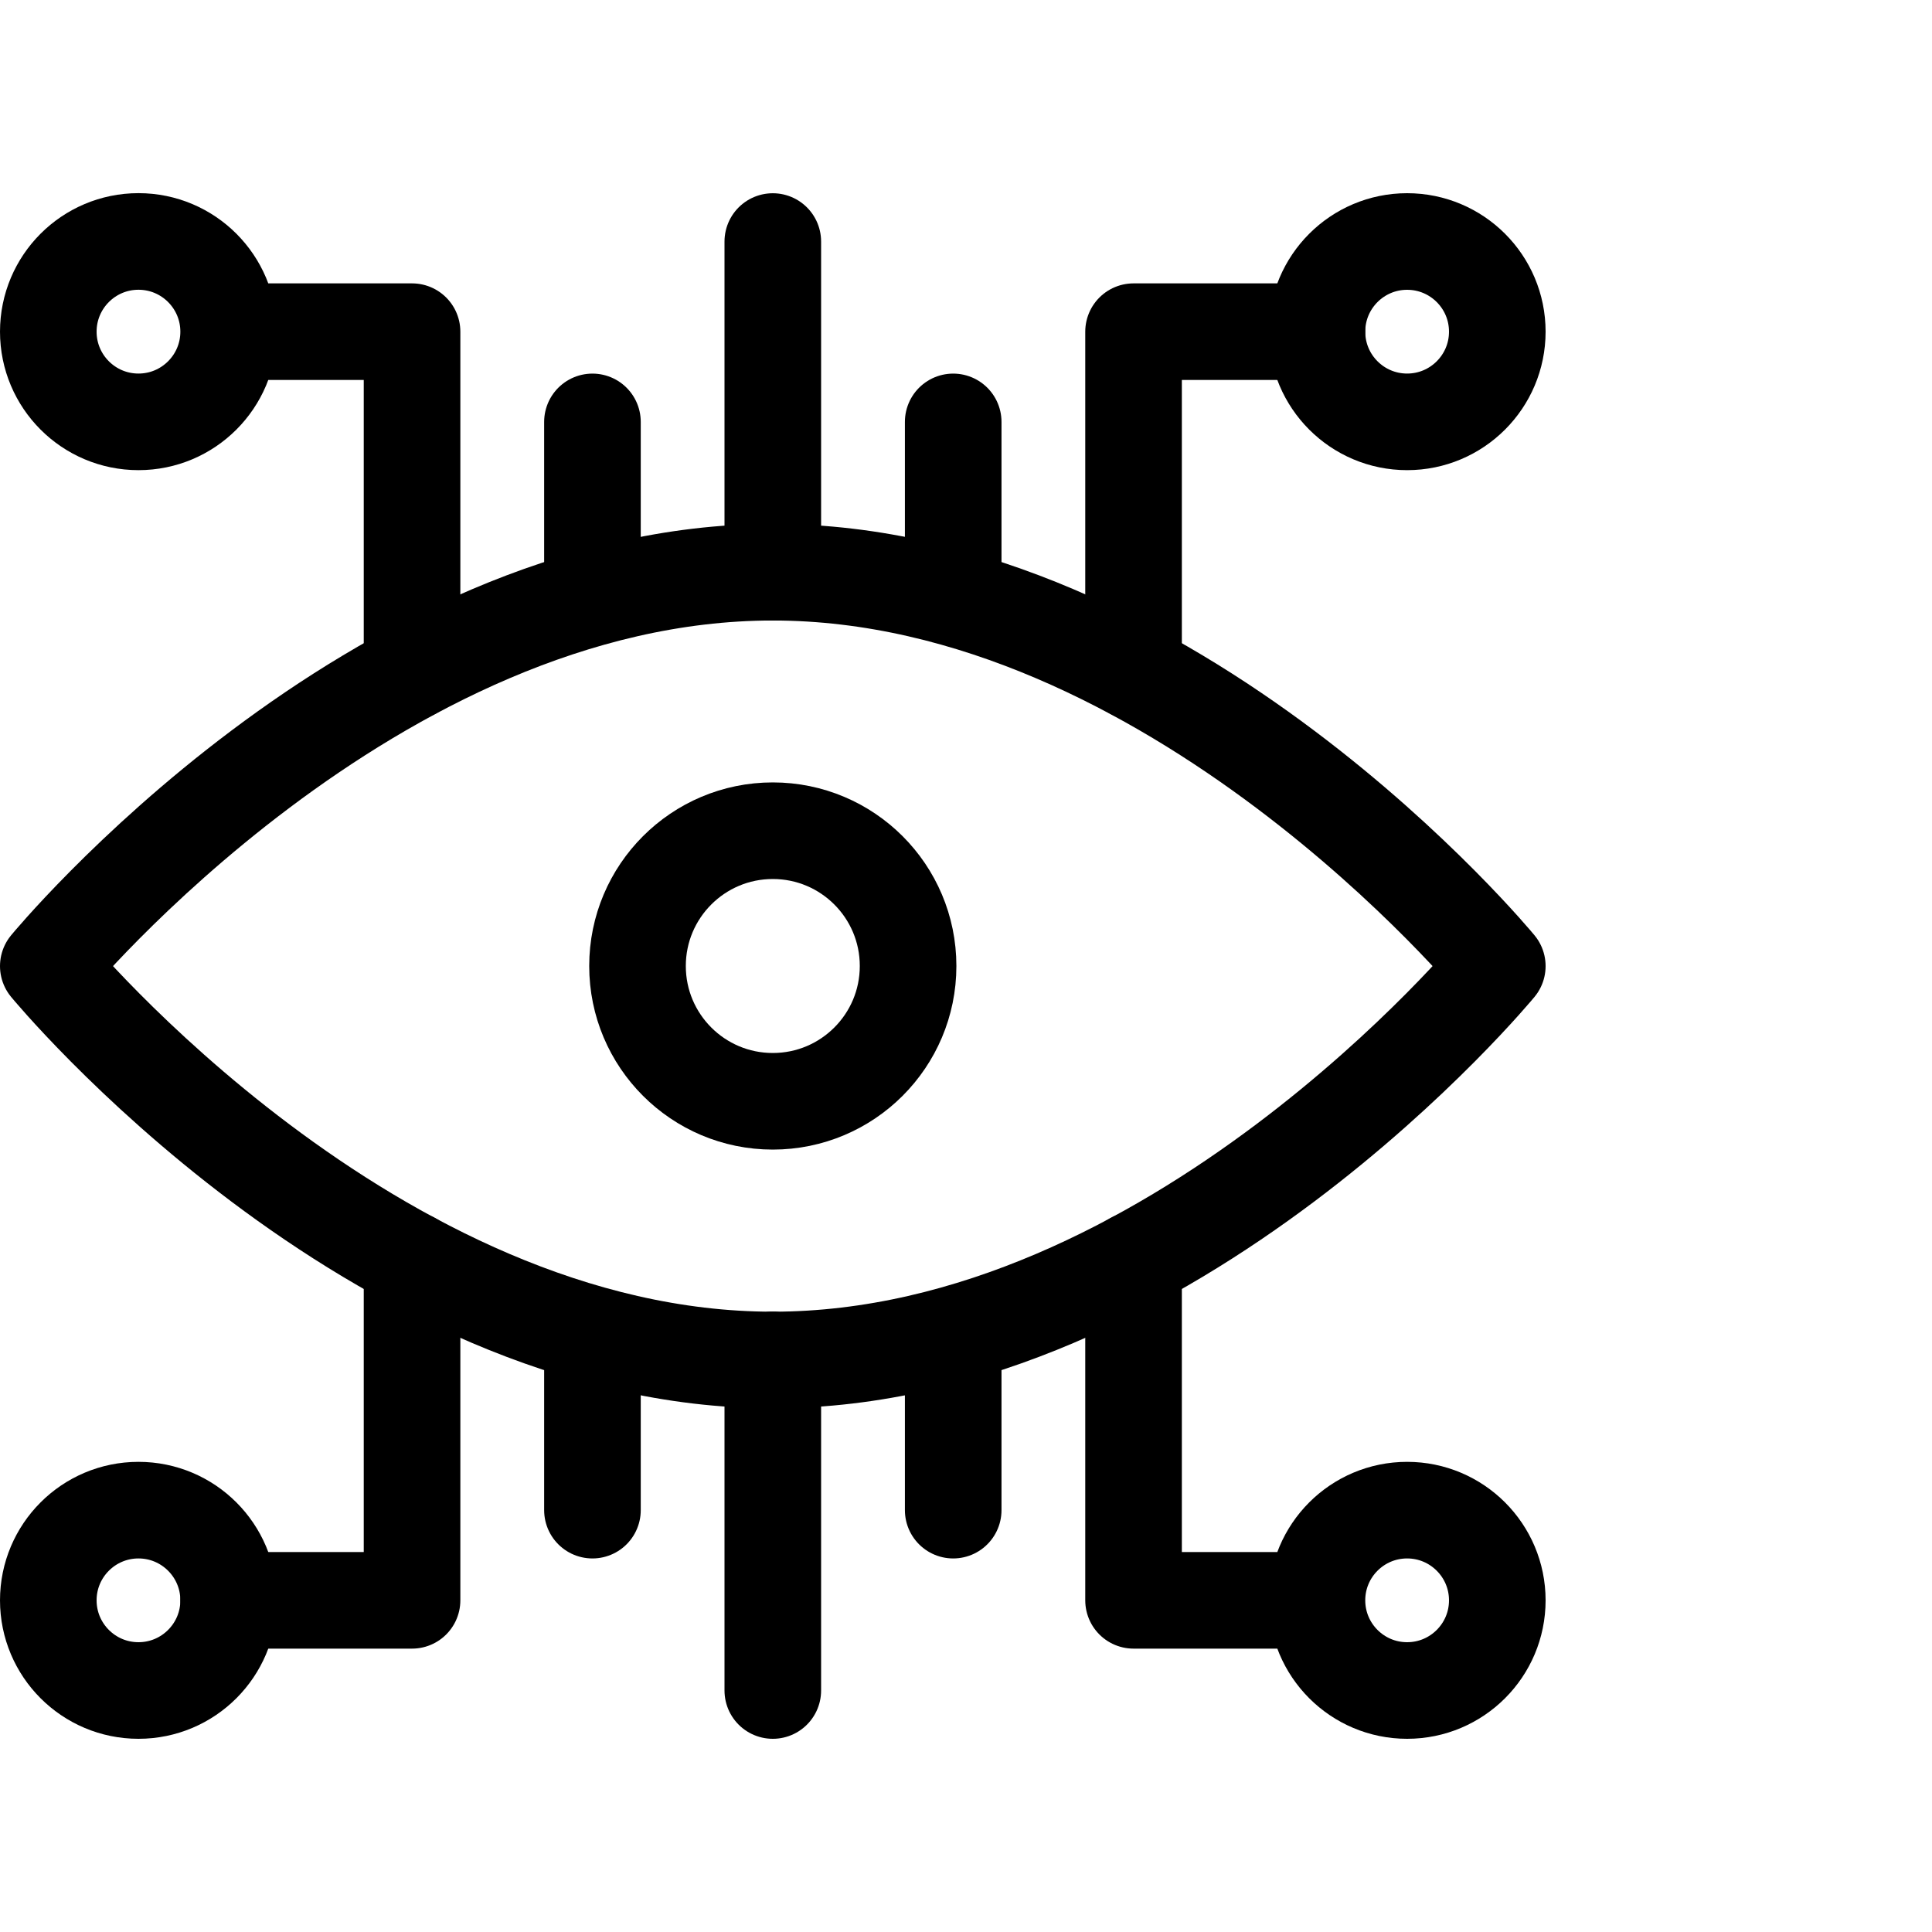
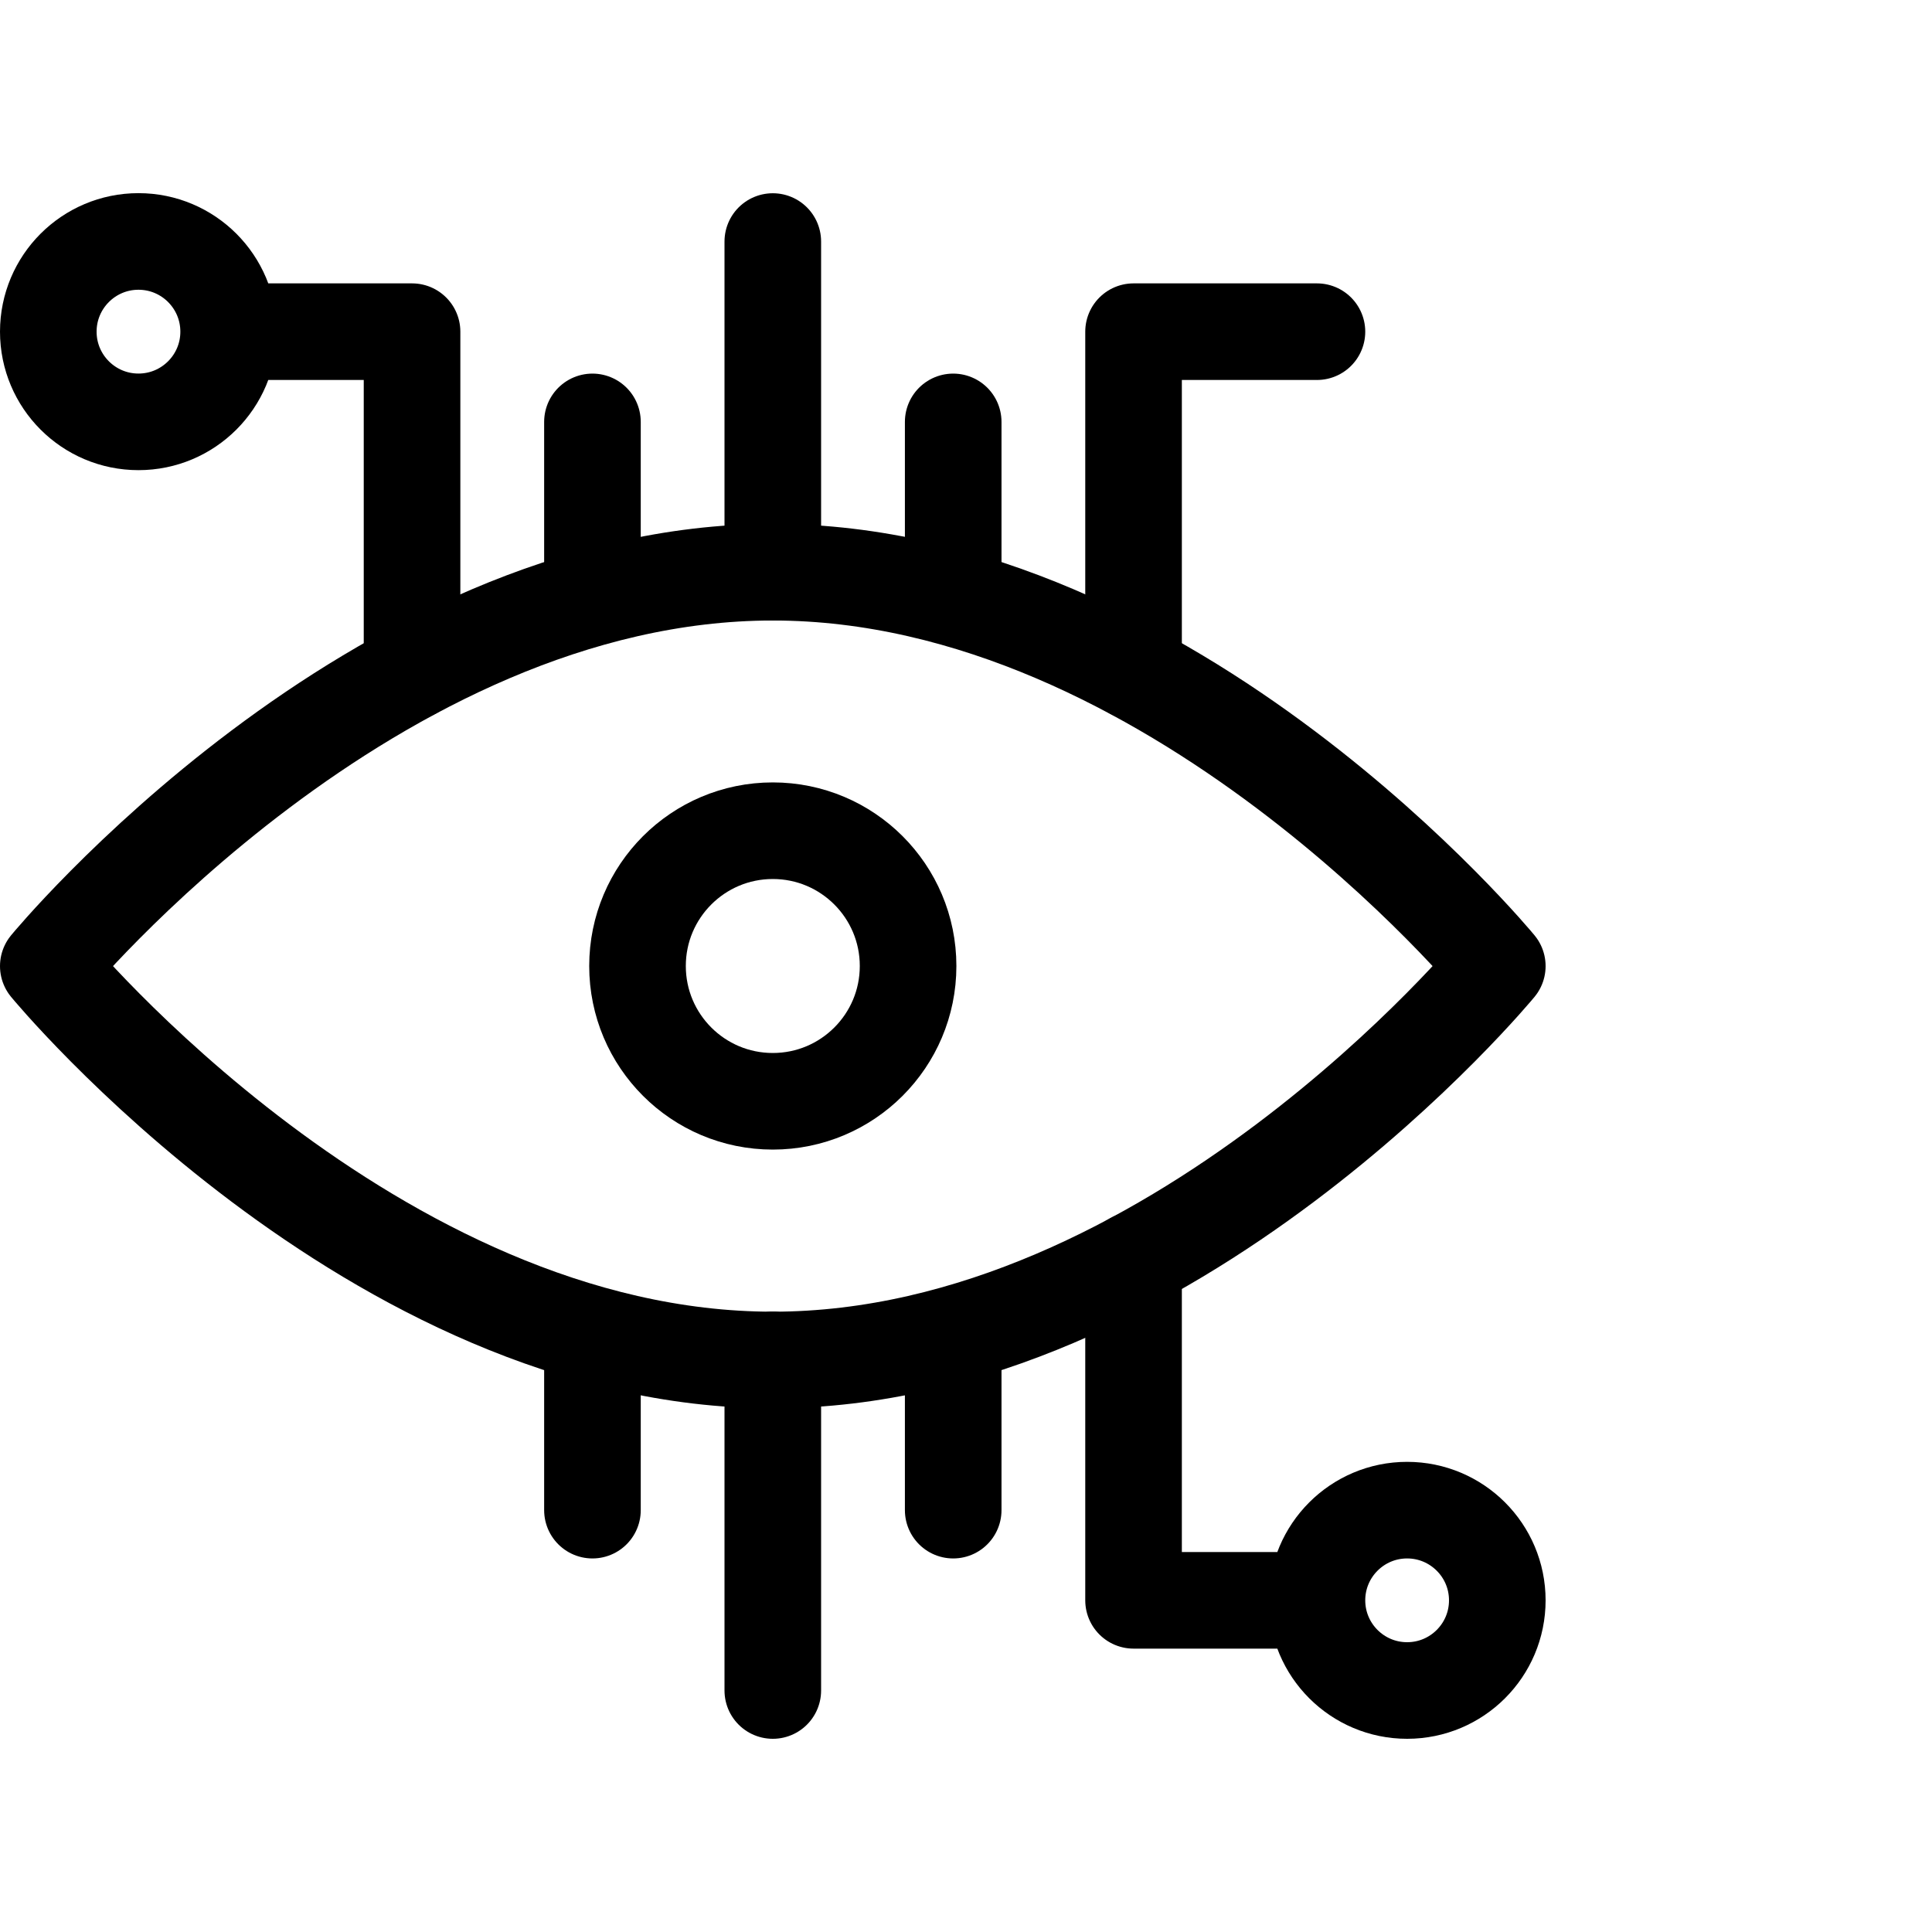
<svg xmlns="http://www.w3.org/2000/svg" viewBox="0 0 40 40" fill="none">
  <path d="M31 20.002C31 20.002 24.284 28.157 16 28.157C7.716 28.157 1 20.002 1 20.002C1 20.002 7.716 11.847 16 11.847C24.284 11.847 31 20.002 31 20.002Z" stroke="currentColor" stroke-width="2" stroke-miterlimit="10" stroke-linecap="round" stroke-linejoin="round" />
  <path d="M16 11.847V5.001" stroke="currentColor" stroke-width="2" stroke-miterlimit="10" stroke-linecap="round" stroke-linejoin="round" />
  <path d="M16 28.155V35" stroke="currentColor" stroke-width="2" stroke-miterlimit="10" stroke-linecap="round" stroke-linejoin="round" />
-   <path d="M27.266 6.867C27.266 7.898 28.102 8.734 29.133 8.734C30.164 8.734 31 7.898 31 6.867C31 5.836 30.164 5 29.133 5C28.102 5 27.266 5.836 27.266 6.867Z" stroke="currentColor" stroke-width="2" stroke-miterlimit="10" stroke-linecap="round" stroke-linejoin="round" />
  <path d="M23.469 13.903V6.867H27.266" stroke="currentColor" stroke-width="2" stroke-miterlimit="10" stroke-linecap="round" stroke-linejoin="round" />
  <path d="M19.735 8.735V12.267" stroke="currentColor" stroke-width="2" stroke-miterlimit="10" stroke-linecap="round" stroke-linejoin="round" />
  <path d="M4.734 6.867C4.734 7.898 3.898 8.734 2.867 8.734C1.836 8.734 1 7.898 1 6.867C1 5.835 1.836 4.999 2.867 4.999C3.898 4.999 4.734 5.835 4.734 6.867ZM4.734 6.867H8.531V13.903" stroke="currentColor" stroke-width="2" stroke-miterlimit="10" stroke-linecap="round" stroke-linejoin="round" />
  <path d="M12.266 8.735V12.267" stroke="currentColor" stroke-width="2" stroke-miterlimit="10" stroke-linecap="round" stroke-linejoin="round" />
  <path d="M27.266 33.133C27.266 32.102 28.102 31.266 29.133 31.266C30.164 31.266 31 32.102 31 33.133C31 34.164 30.164 35 29.133 35C28.102 35 27.266 34.164 27.266 33.133ZM27.266 33.133H23.469V26.096" stroke="currentColor" stroke-width="2" stroke-miterlimit="10" stroke-linecap="round" stroke-linejoin="round" />
  <path d="M19.735 31.266V27.734" stroke="currentColor" stroke-width="2" stroke-miterlimit="10" stroke-linecap="round" stroke-linejoin="round" />
-   <path d="M4.734 33.133C4.734 32.102 3.898 31.266 2.867 31.266C1.836 31.266 1 32.102 1 33.133C1 34.164 1.836 35 2.867 35C3.898 35 4.734 34.164 4.734 33.133Z" stroke="currentColor" stroke-width="2" stroke-miterlimit="10" stroke-linecap="round" stroke-linejoin="round" />
-   <path d="M8.531 26.096V33.133H4.734" stroke="currentColor" stroke-width="2" stroke-miterlimit="10" stroke-linecap="round" stroke-linejoin="round" />
  <path d="M12.266 31.266V27.734" stroke="currentColor" stroke-width="2" stroke-miterlimit="10" stroke-linecap="round" stroke-linejoin="round" />
  <path d="M18.801 20C18.801 21.547 17.547 22.801 16 22.801C14.453 22.801 13.199 21.547 13.199 20C13.199 18.453 14.453 17.199 16 17.199C17.547 17.199 18.801 18.453 18.801 20Z" stroke="currentColor" stroke-width="2" stroke-miterlimit="10" stroke-linecap="round" stroke-linejoin="round" />
</svg>